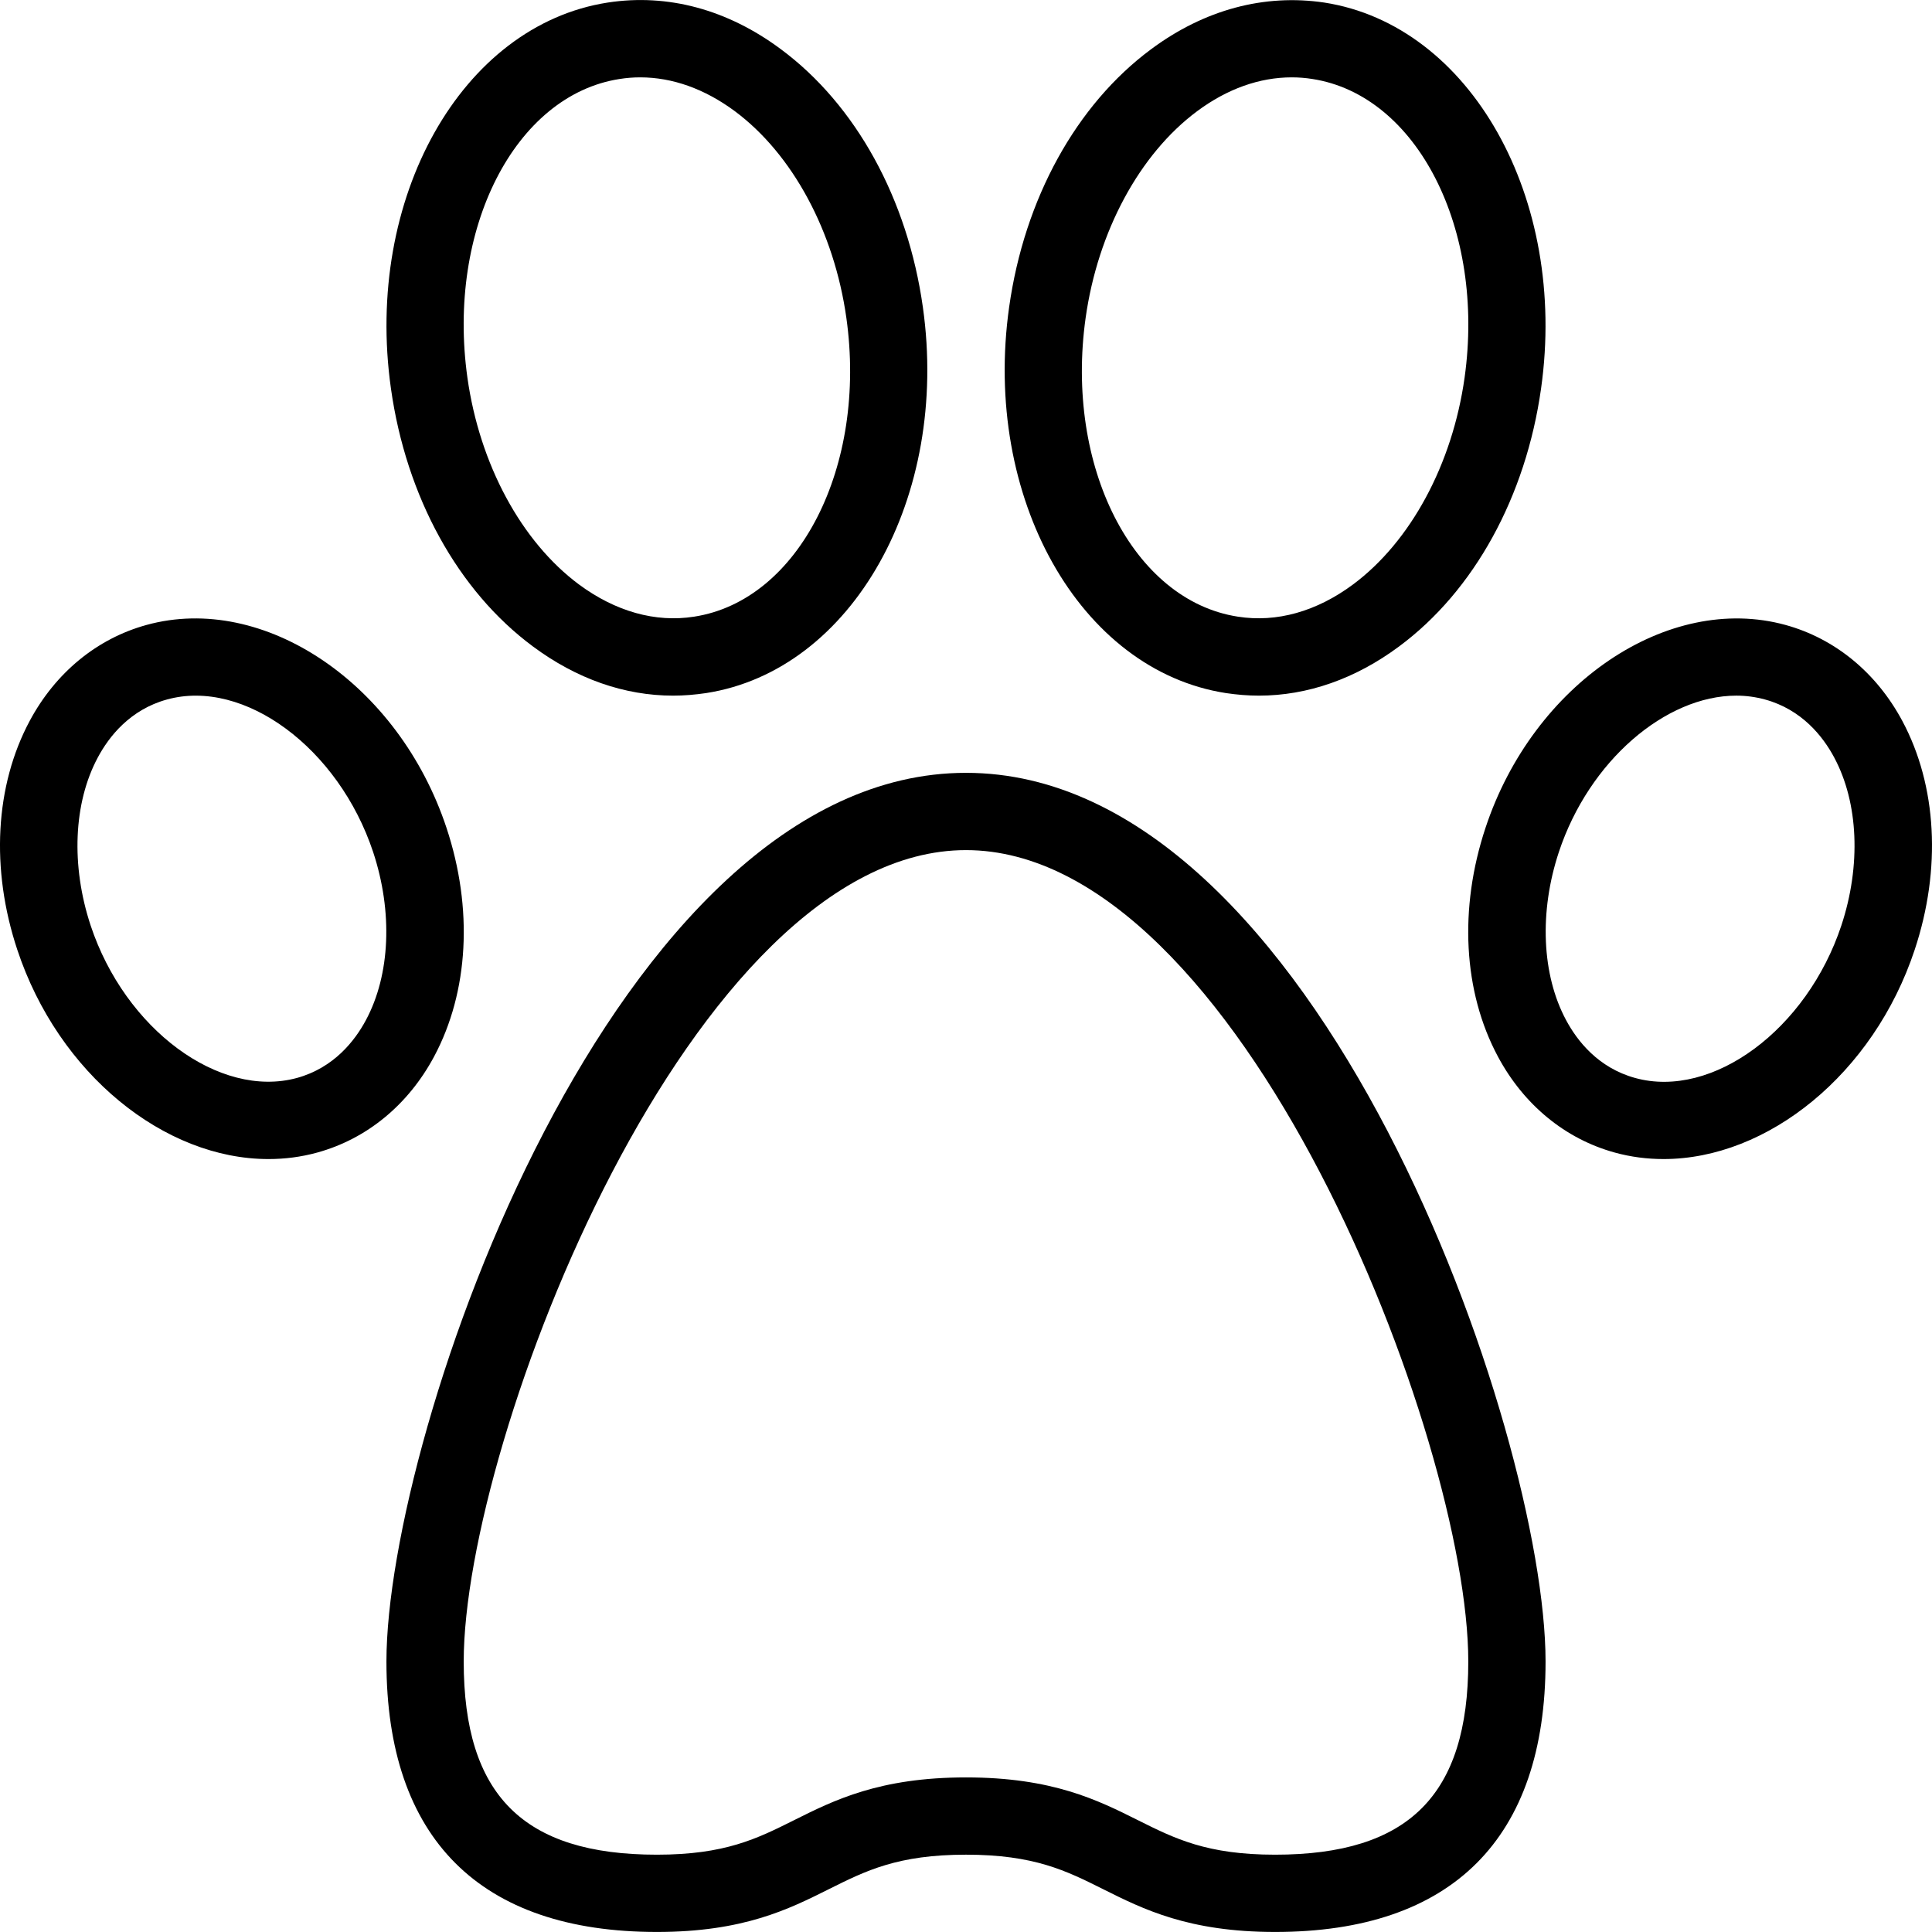
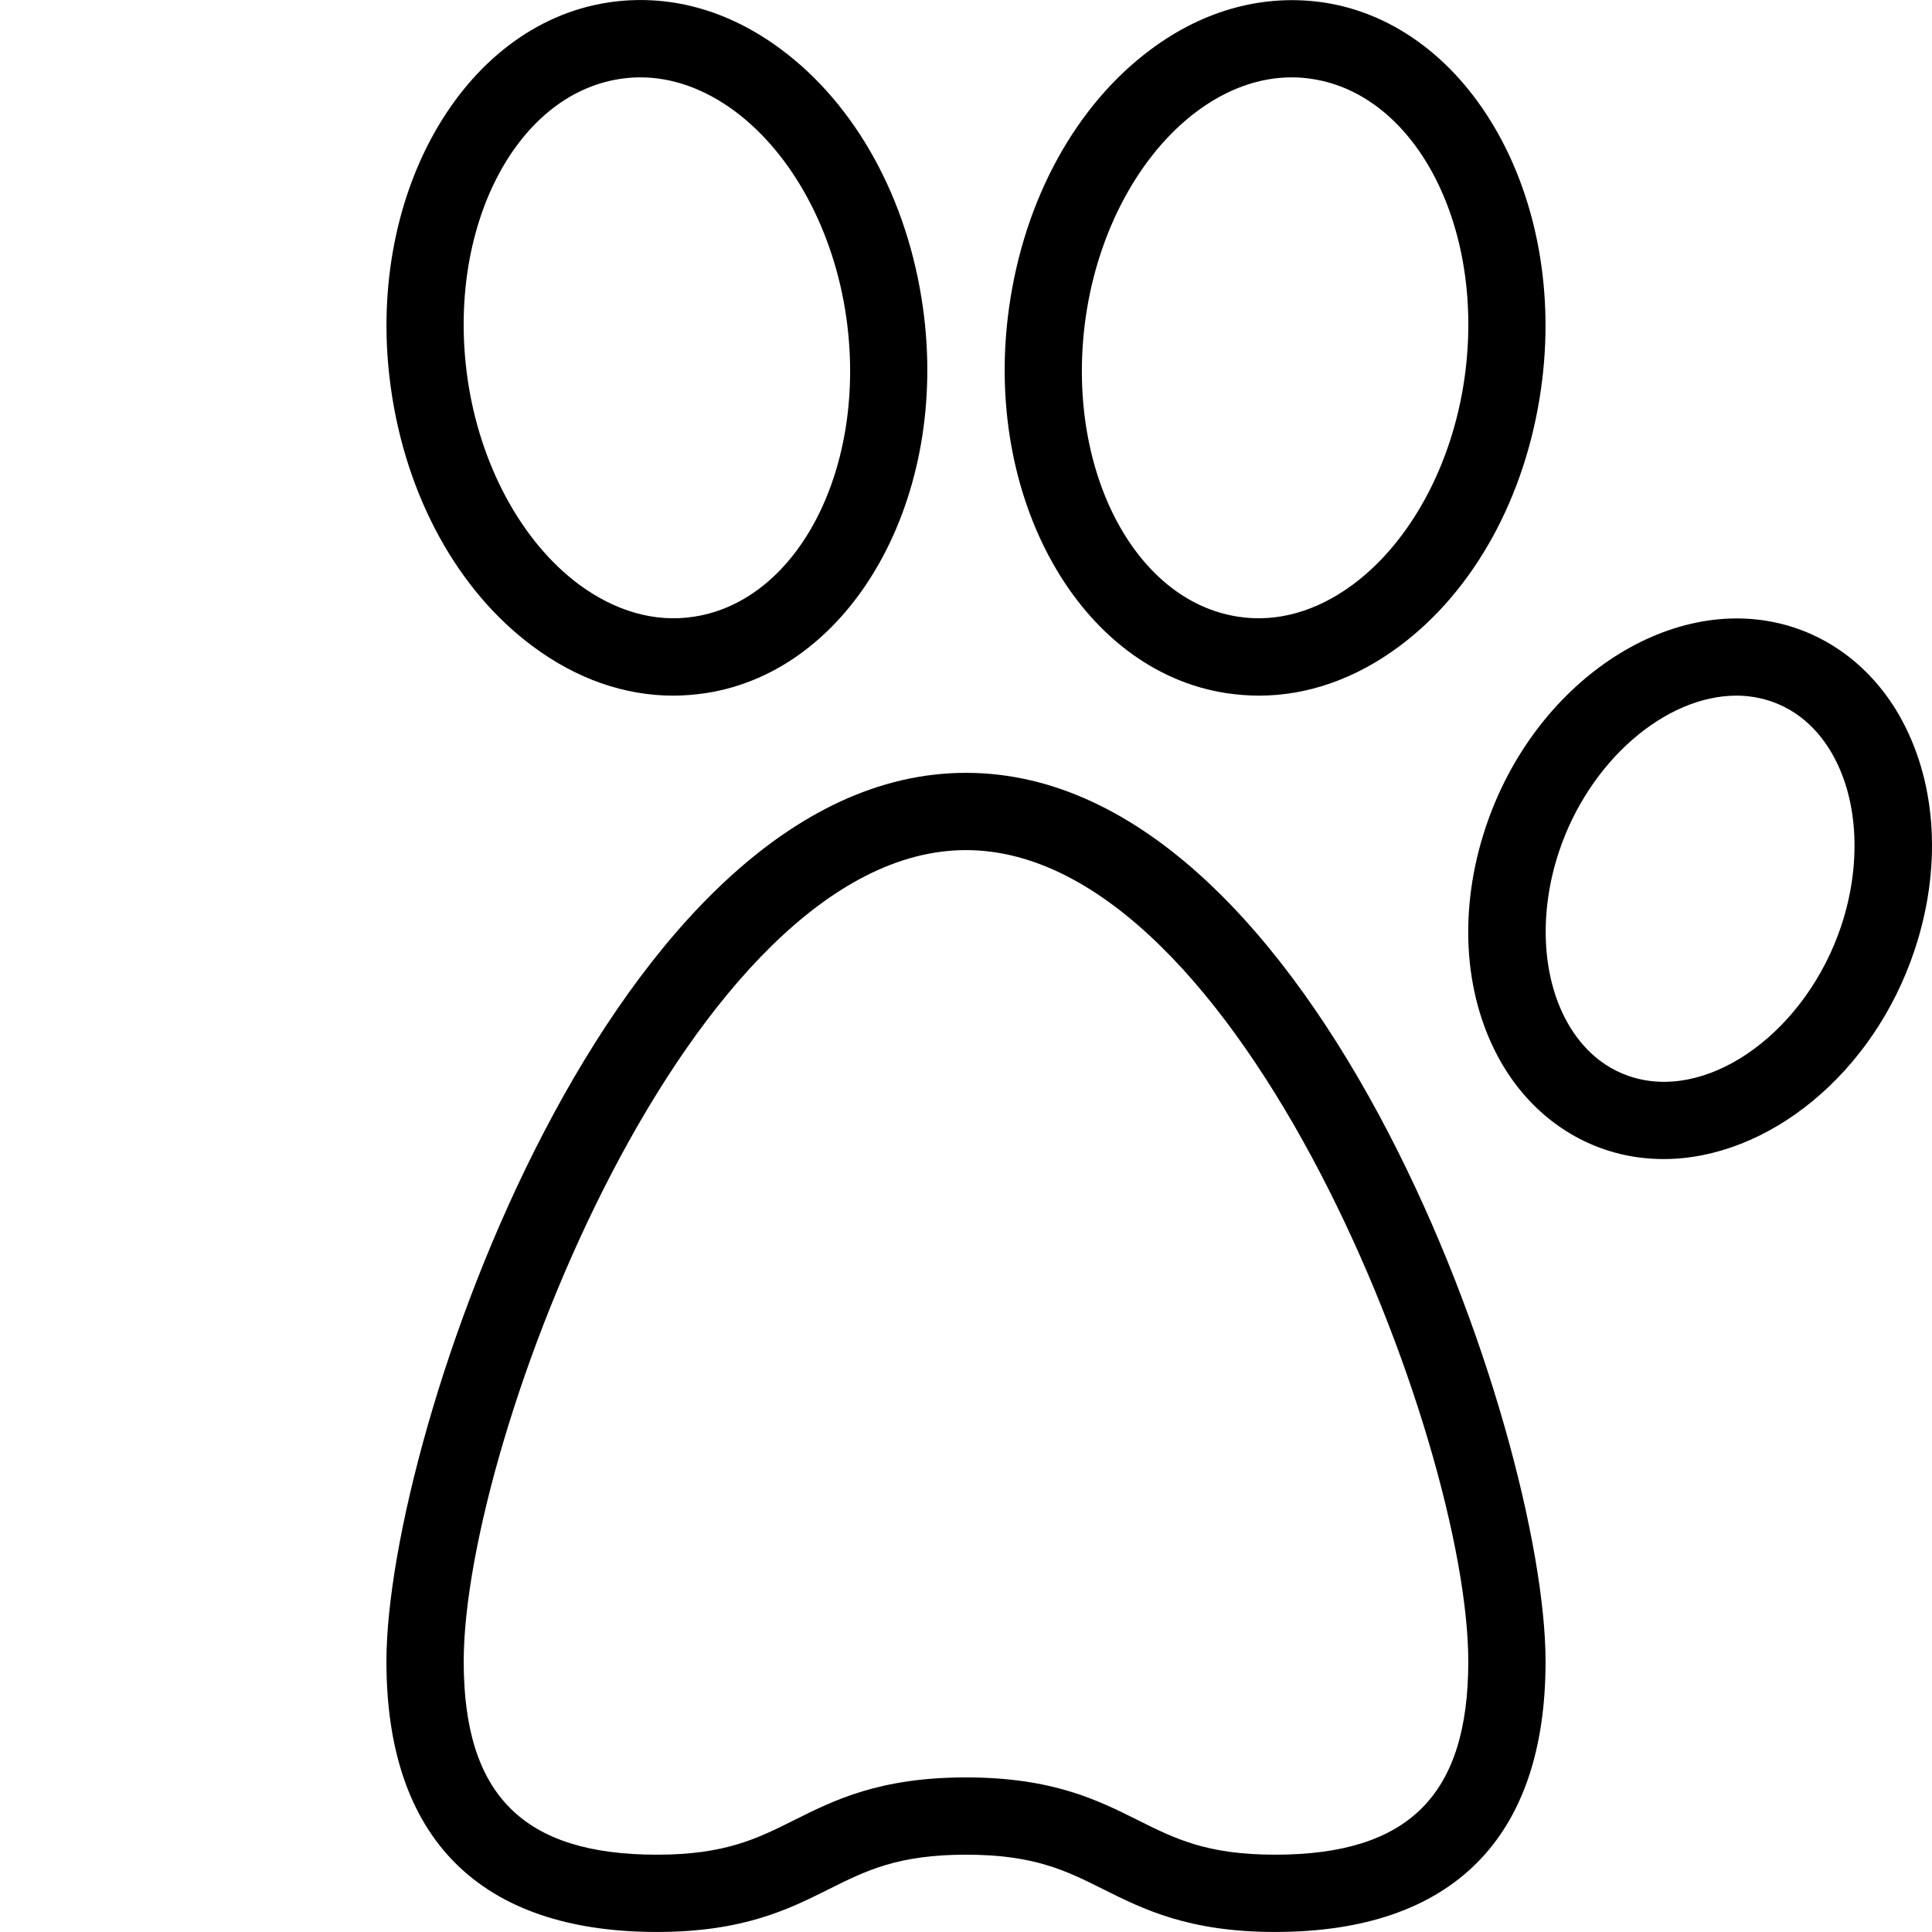
<svg xmlns="http://www.w3.org/2000/svg" version="1.1" id="Capa_1" x="0px" y="0px" viewBox="0 0 511.991 511.991" style="enable-background:new 0 0 511.991 511.991;" xml:space="preserve">
  <g>
    <g>
      <g>
        <path d="M255.995,204.806c-93.258,0-153.588,174.967-153.588,235.501c0,46.895,24.779,71.674,71.674,71.674     c22.895,0,34.936-6.021,45.544-11.325c9.83-4.915,18.308-9.154,36.37-9.154s26.54,4.239,36.37,9.154     c10.608,5.304,22.649,11.325,45.544,11.325c46.895,0,71.674-24.779,71.674-71.674     C409.583,379.773,349.254,204.806,255.995,204.806z M337.909,491.503c-18.062,0-26.54-4.239-36.37-9.154     c-10.608-5.304-22.649-11.325-45.544-11.325c-22.895,0-34.936,6.021-45.544,11.325c-9.83,4.915-18.308,9.154-36.37,9.154     c-35.407,0-51.196-15.789-51.196-51.196c0-58.896,60.452-215.023,133.109-215.023s133.109,156.127,133.109,215.023     C389.105,475.714,373.316,491.503,337.909,491.503z" />
        <path d="M324.885,183.672c2.908,0.43,5.816,0.676,8.724,0.676c12.881,0,25.598-4.444,37.168-13.045     c19.864-14.724,33.584-39.667,37.619-68.377c7.106-50.377-18.697-96.248-57.462-102.248c-15.85-2.355-31.721,1.843-45.892,12.369     c-19.864,14.724-33.585,39.667-37.619,68.377C260.316,131.8,286.119,177.672,324.885,183.672z M287.696,84.25     c3.236-22.956,14.294-43.435,29.55-54.78c7.987-5.939,16.546-8.97,25.086-8.97c1.823,0,3.645,0.143,5.447,0.43     c27.789,4.28,45.872,39.81,40.342,79.169c-3.236,22.956-14.294,43.435-29.55,54.78c-9.686,7.188-20.253,10.157-30.533,8.539     C300.249,159.139,282.167,123.609,287.696,84.25z" />
        <path d="M504.132,191.065c-6.86-12.819-17.857-21.85-30.984-25.455c-31.148-8.539-66.821,15.543-79.477,53.756     c-7.106,21.4-5.898,43.476,3.277,60.616c6.86,12.819,17.857,21.85,30.984,25.455c4.239,1.167,8.56,1.72,12.922,1.72     c27.523,0,55.619-22.485,66.555-55.476C514.514,230.281,513.306,208.205,504.132,191.065z M487.974,245.25     c-9.133,27.543-34.096,46.076-54.636,40.424c-9.789-2.683-15.379-9.83-18.328-15.359c-6.451-12.021-7.147-28.67-1.904-44.52     c8.028-24.205,28.322-41.448,47.039-41.448c2.56,0,5.12,0.348,7.597,1.024c9.789,2.683,15.379,9.83,18.328,15.359     C492.52,212.751,493.217,229.38,487.974,245.25z" />
-         <path d="M115.043,279.982c9.174-17.14,10.383-39.216,3.277-60.616c-12.676-38.213-48.39-62.316-79.477-53.756     c-13.127,3.604-24.124,12.635-30.984,25.455c-9.174,17.14-10.383,39.216-3.277,60.616c10.935,32.991,39.032,55.476,66.555,55.476     c4.362,0,8.683-0.553,12.922-1.72C97.186,301.832,108.183,292.801,115.043,279.982z M96.981,270.316     c-2.949,5.529-8.539,12.676-18.328,15.359c-20.499,5.55-45.503-12.901-54.636-40.424c-5.242-15.871-4.546-32.499,1.904-44.52     c2.949-5.529,8.539-12.676,18.328-15.359c20.437-5.652,45.482,12.86,54.636,40.424     C104.128,241.646,103.432,258.295,96.981,270.316z" />
        <path d="M141.214,171.303c11.57,8.601,24.287,13.045,37.168,13.045c2.908,0,5.816-0.246,8.724-0.676     c38.766-6,64.568-51.872,57.462-102.248c-4.034-28.711-17.755-53.653-37.619-68.377C192.779,2.5,176.928-1.76,161.058,0.677     c-38.766,6-64.568,51.872-57.462,102.248C107.63,131.636,121.35,156.579,141.214,171.303z M164.211,20.93     c1.802-0.287,3.625-0.43,5.447-0.43c8.539,0,17.099,3.051,25.086,8.97c15.256,11.345,26.315,31.823,29.55,54.78     c5.529,39.359-12.553,74.889-40.342,79.169c-10.26,1.618-20.847-1.372-30.533-8.539c-15.256-11.345-26.315-31.823-29.55-54.78     C118.34,60.74,136.422,25.21,164.211,20.93z" />
      </g>
    </g>
  </g>
  <g>
</g>
  <g>
</g>
  <g>
</g>
  <g>
</g>
  <g>
</g>
  <g>
</g>
  <g>
</g>
  <g>
</g>
  <g>
</g>
  <g>
</g>
  <g>
</g>
  <g>
</g>
  <g>
</g>
  <g>
</g>
  <g>
</g>
</svg>